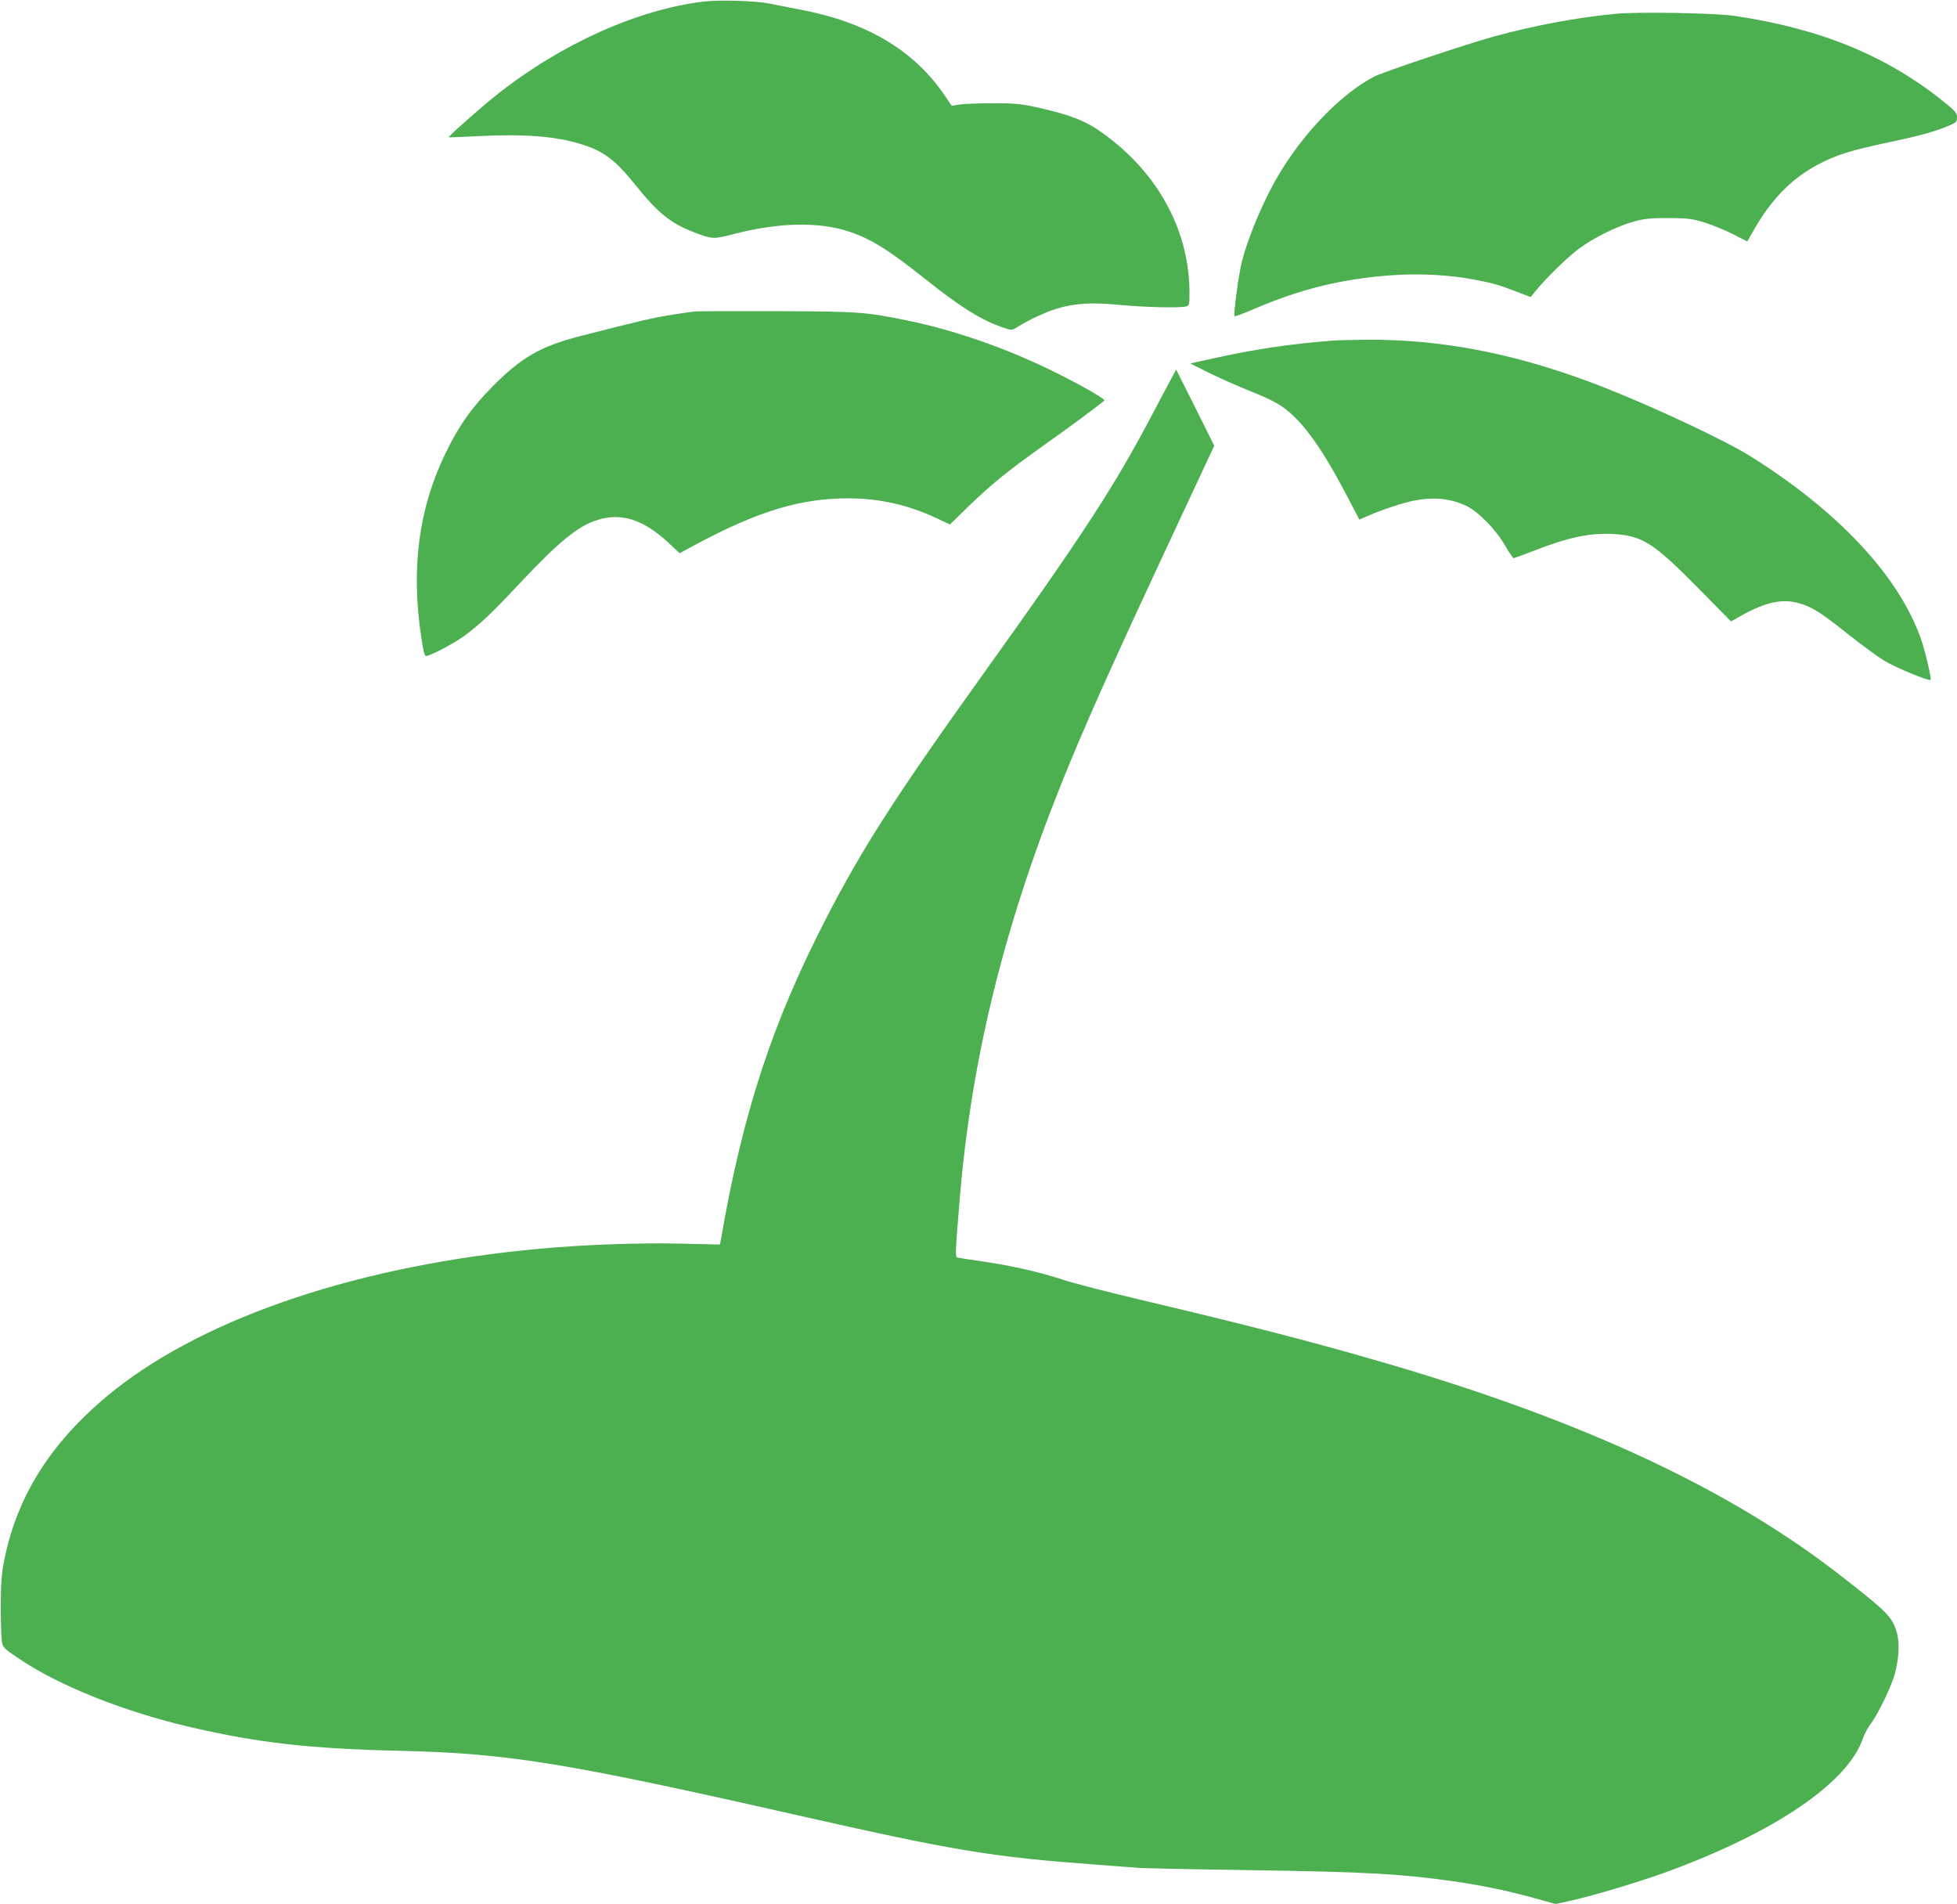
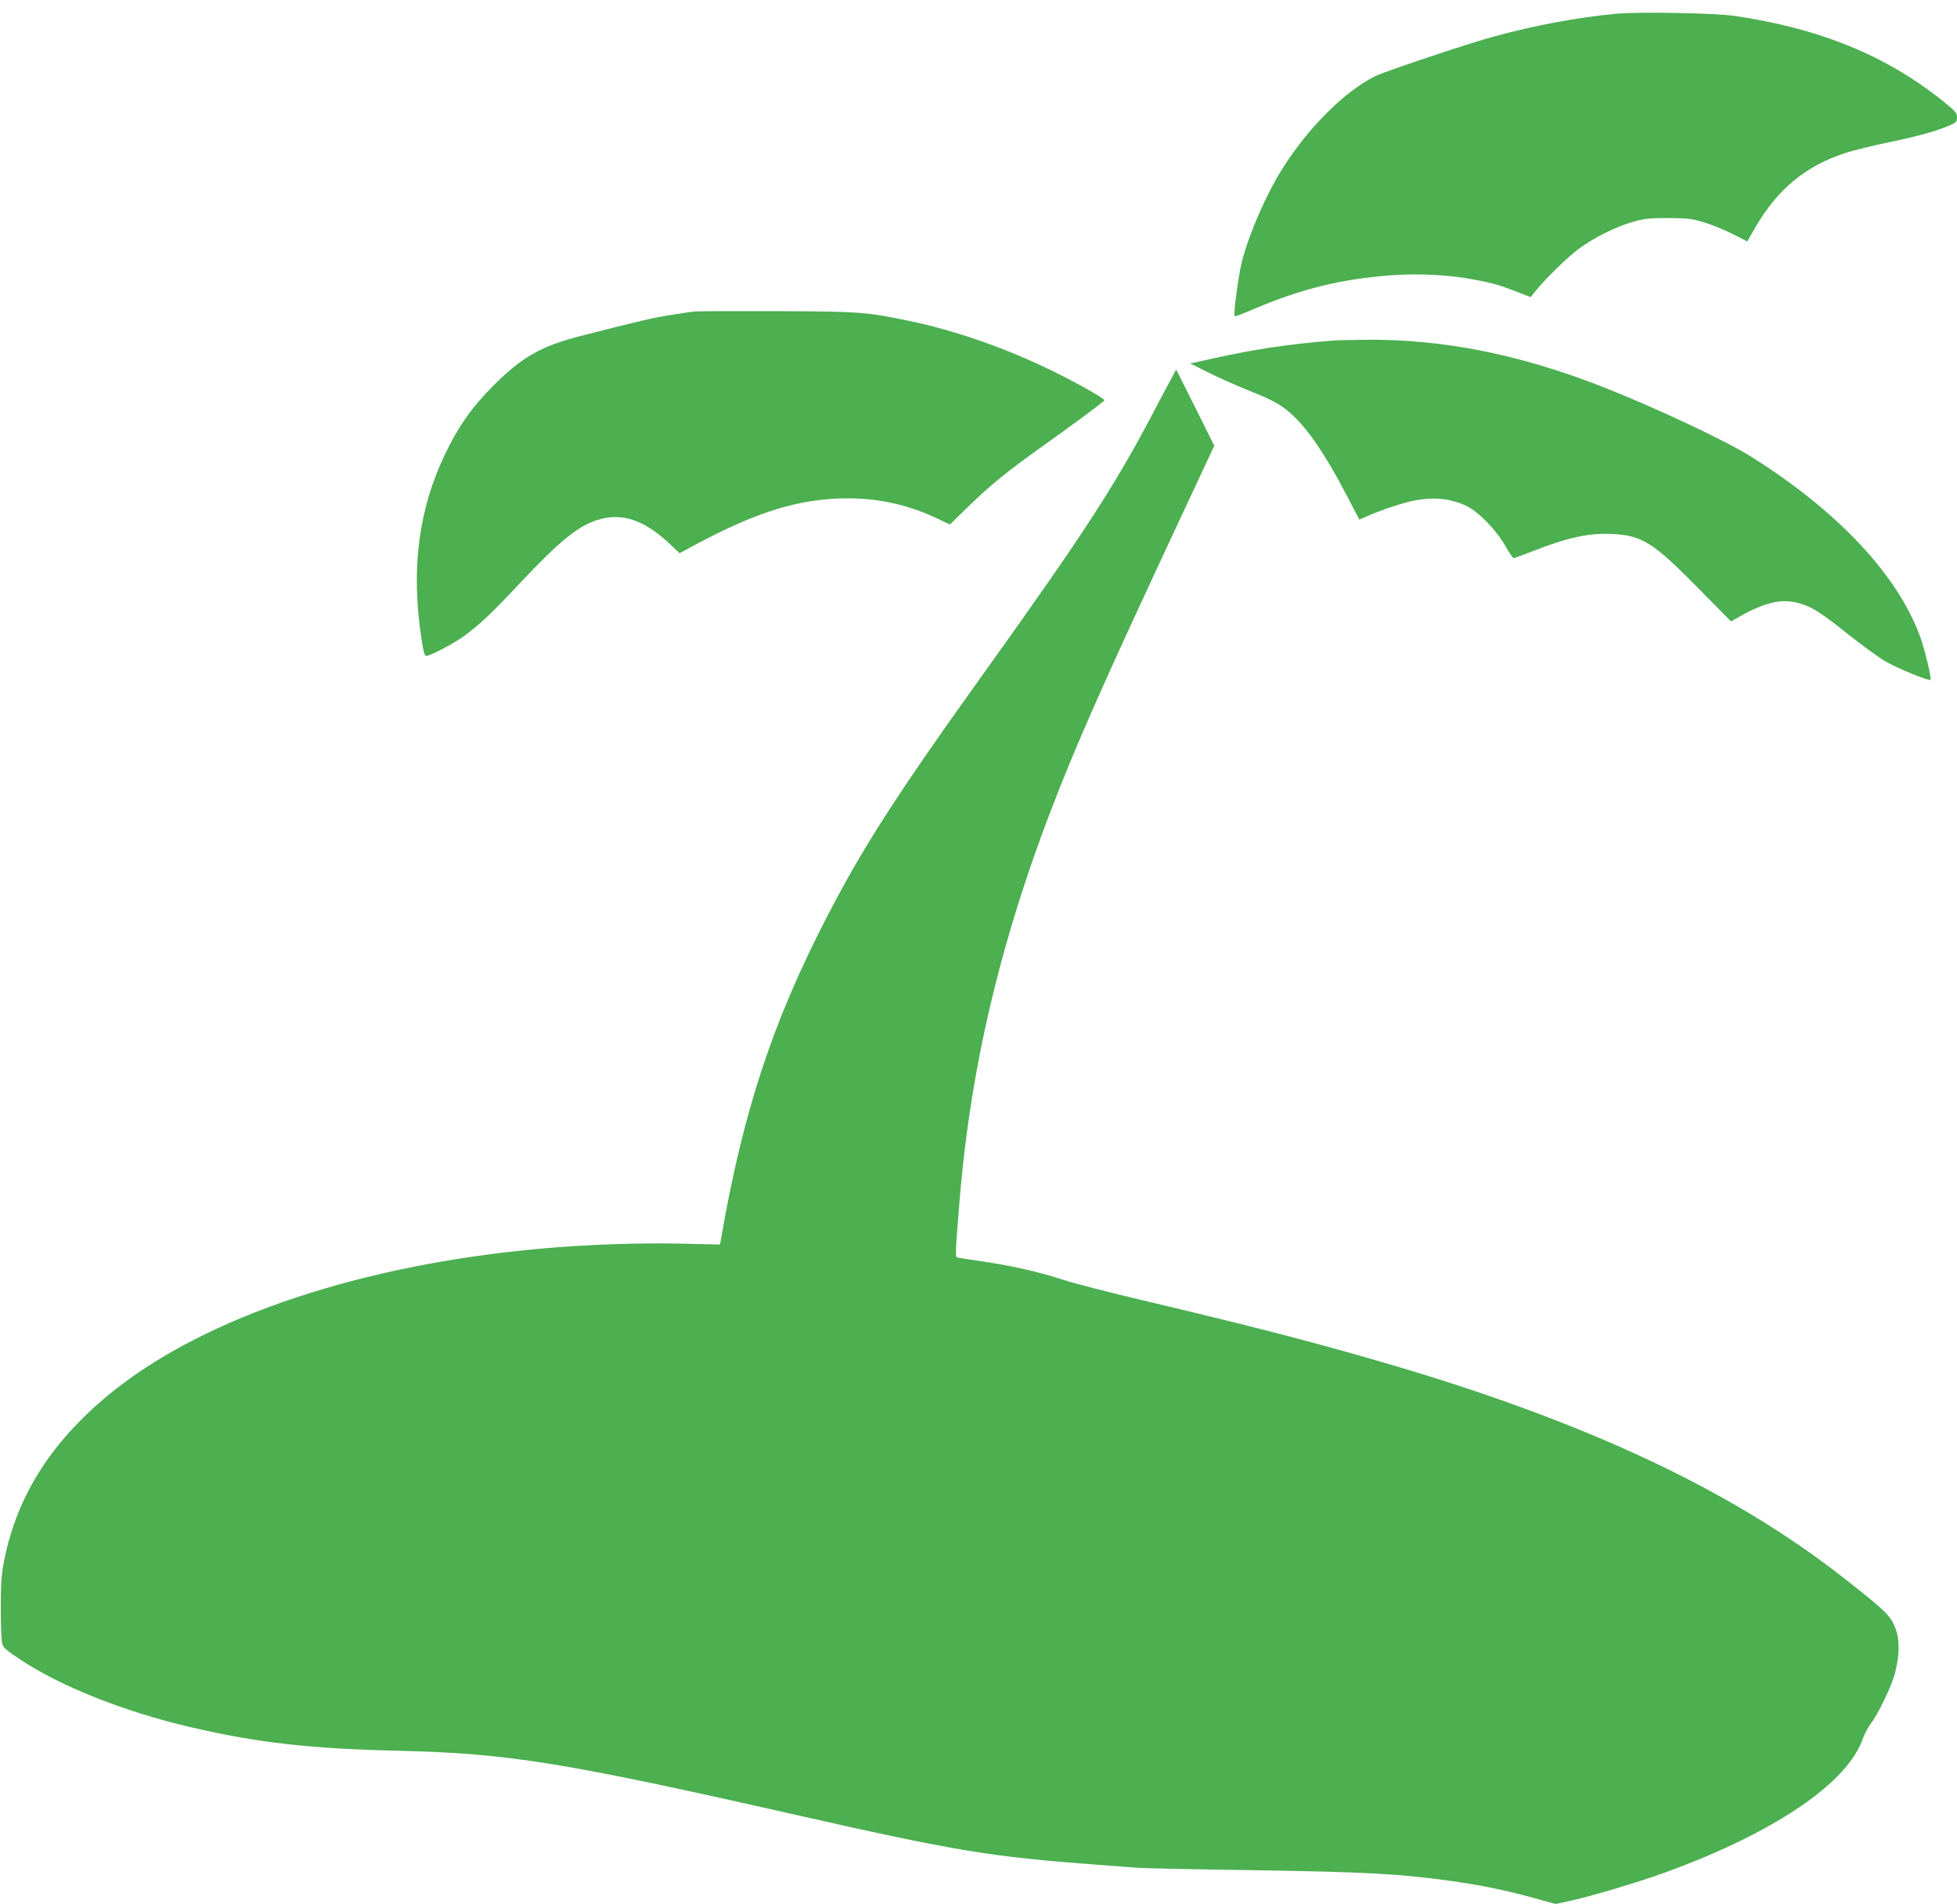
<svg xmlns="http://www.w3.org/2000/svg" version="1.0" width="1280pt" height="1245pt" viewBox="0 0 1280 1245" preserveAspectRatio="xMidYMid meet">
  <g transform="translate(0,1245) scale(0.1,-0.1)" fill="#4caf50" stroke="none">
-     <path d="M4605 12440 c-433 -51 -936 -277 -1355 -609 -98 -77 -320 -274 -315 -279 1 -1 92 2 201 8 286 15 498 -1 659 -51 153 -47 226 -101 363 -271 146 -182 230 -249 381 -307 120 -46 128 -46 259 -12 296 77 559 82 757 16 143 -48 258 -120 493 -307 234 -187 377 -276 519 -322 51 -17 52 -17 90 7 70 44 177 94 247 116 122 38 231 45 420 27 168 -16 391 -21 434 -10 21 6 22 12 22 93 -1 420 -224 812 -608 1068 -92 61 -204 101 -408 145 -88 19 -139 23 -269 23 -88 0 -185 -4 -215 -8 l-55 -9 -49 72 c-198 290 -505 473 -931 555 -77 15 -174 34 -215 42 -88 18 -325 25 -425 13z" />
    <path d="M10570 12360 c-255 -24 -537 -77 -800 -149 -180 -50 -719 -230 -780 -261 -203 -104 -441 -343 -607 -611 -106 -170 -213 -418 -260 -599 -23 -91 -57 -349 -48 -358 3 -3 59 18 126 47 312 133 574 197 903 221 182 13 387 2 551 -31 122 -24 145 -31 263 -76 l93 -36 32 39 c66 82 205 218 282 276 99 74 253 150 365 180 70 19 109 22 225 22 122 -1 152 -4 230 -28 50 -15 133 -49 187 -76 l96 -49 52 90 c146 252 328 403 591 489 49 16 178 48 285 70 198 41 314 74 398 111 41 18 46 24 46 52 0 28 -10 40 -87 102 -372 300 -808 479 -1368 561 -130 19 -627 28 -775 14z" />
    <path d="M4545 10413 c-22 -2 -96 -13 -165 -24 -117 -19 -190 -36 -589 -138 -255 -66 -381 -138 -571 -330 -135 -136 -222 -260 -309 -441 -173 -360 -224 -749 -155 -1202 12 -84 21 -118 31 -118 27 0 189 86 252 133 111 84 177 146 366 348 254 270 377 370 504 409 156 49 300 2 465 -151 l71 -67 115 62 c402 214 677 297 989 297 206 -1 389 -42 579 -131 l85 -40 116 113 c157 152 248 226 501 407 178 126 354 257 393 290 10 9 -148 99 -323 186 -310 154 -660 276 -966 338 -274 56 -314 59 -849 61 -275 1 -518 0 -540 -2z" />
    <path d="M8725 10223 c-287 -22 -516 -56 -790 -117 l-150 -33 120 -60 c66 -33 190 -88 275 -122 116 -46 173 -75 225 -114 122 -92 248 -269 405 -570 l81 -155 53 23 c93 41 229 86 304 101 132 25 237 15 342 -34 77 -36 194 -155 254 -259 26 -46 51 -83 56 -83 5 0 59 20 122 44 231 91 370 121 522 114 196 -10 267 -54 560 -351 l218 -221 32 18 c183 107 298 135 417 100 82 -24 142 -62 317 -202 88 -70 196 -149 240 -175 75 -45 289 -133 299 -123 8 7 -37 194 -64 271 -145 409 -539 831 -1112 1190 -166 104 -613 314 -956 450 -551 217 -1055 318 -1563 313 -92 -1 -185 -3 -207 -5z" />
    <path d="M7653 9959 c-22 -41 -69 -128 -103 -194 -259 -494 -460 -803 -1135 -1745 -558 -779 -776 -1119 -1011 -1575 -353 -684 -545 -1270 -688 -2097 l-7 -37 -262 6 c-272 6 -625 -7 -911 -33 -1168 -105 -2180 -442 -2791 -928 -398 -318 -631 -677 -717 -1108 -19 -94 -22 -146 -23 -308 0 -107 4 -212 8 -232 7 -33 19 -44 115 -108 263 -177 687 -345 1117 -445 451 -104 775 -141 1375 -155 708 -17 1080 -78 2590 -420 1039 -235 1267 -273 1965 -325 110 -8 229 -17 265 -20 36 -3 355 -10 710 -15 791 -12 1000 -24 1340 -71 193 -27 358 -61 537 -110 l148 -41 100 22 c140 31 437 120 607 181 723 262 1207 590 1304 884 10 27 33 70 52 95 47 62 138 251 157 330 26 101 30 197 12 261 -31 105 -56 131 -350 361 -737 578 -1703 1029 -3027 1413 -462 134 -870 239 -1555 401 -220 52 -454 112 -520 134 -155 51 -331 91 -525 120 -85 12 -161 24 -168 26 -15 4 -14 29 14 369 74 910 286 1781 664 2725 149 372 333 783 745 1665 l257 550 -124 249 -125 249 -40 -74z" />
  </g>
</svg>